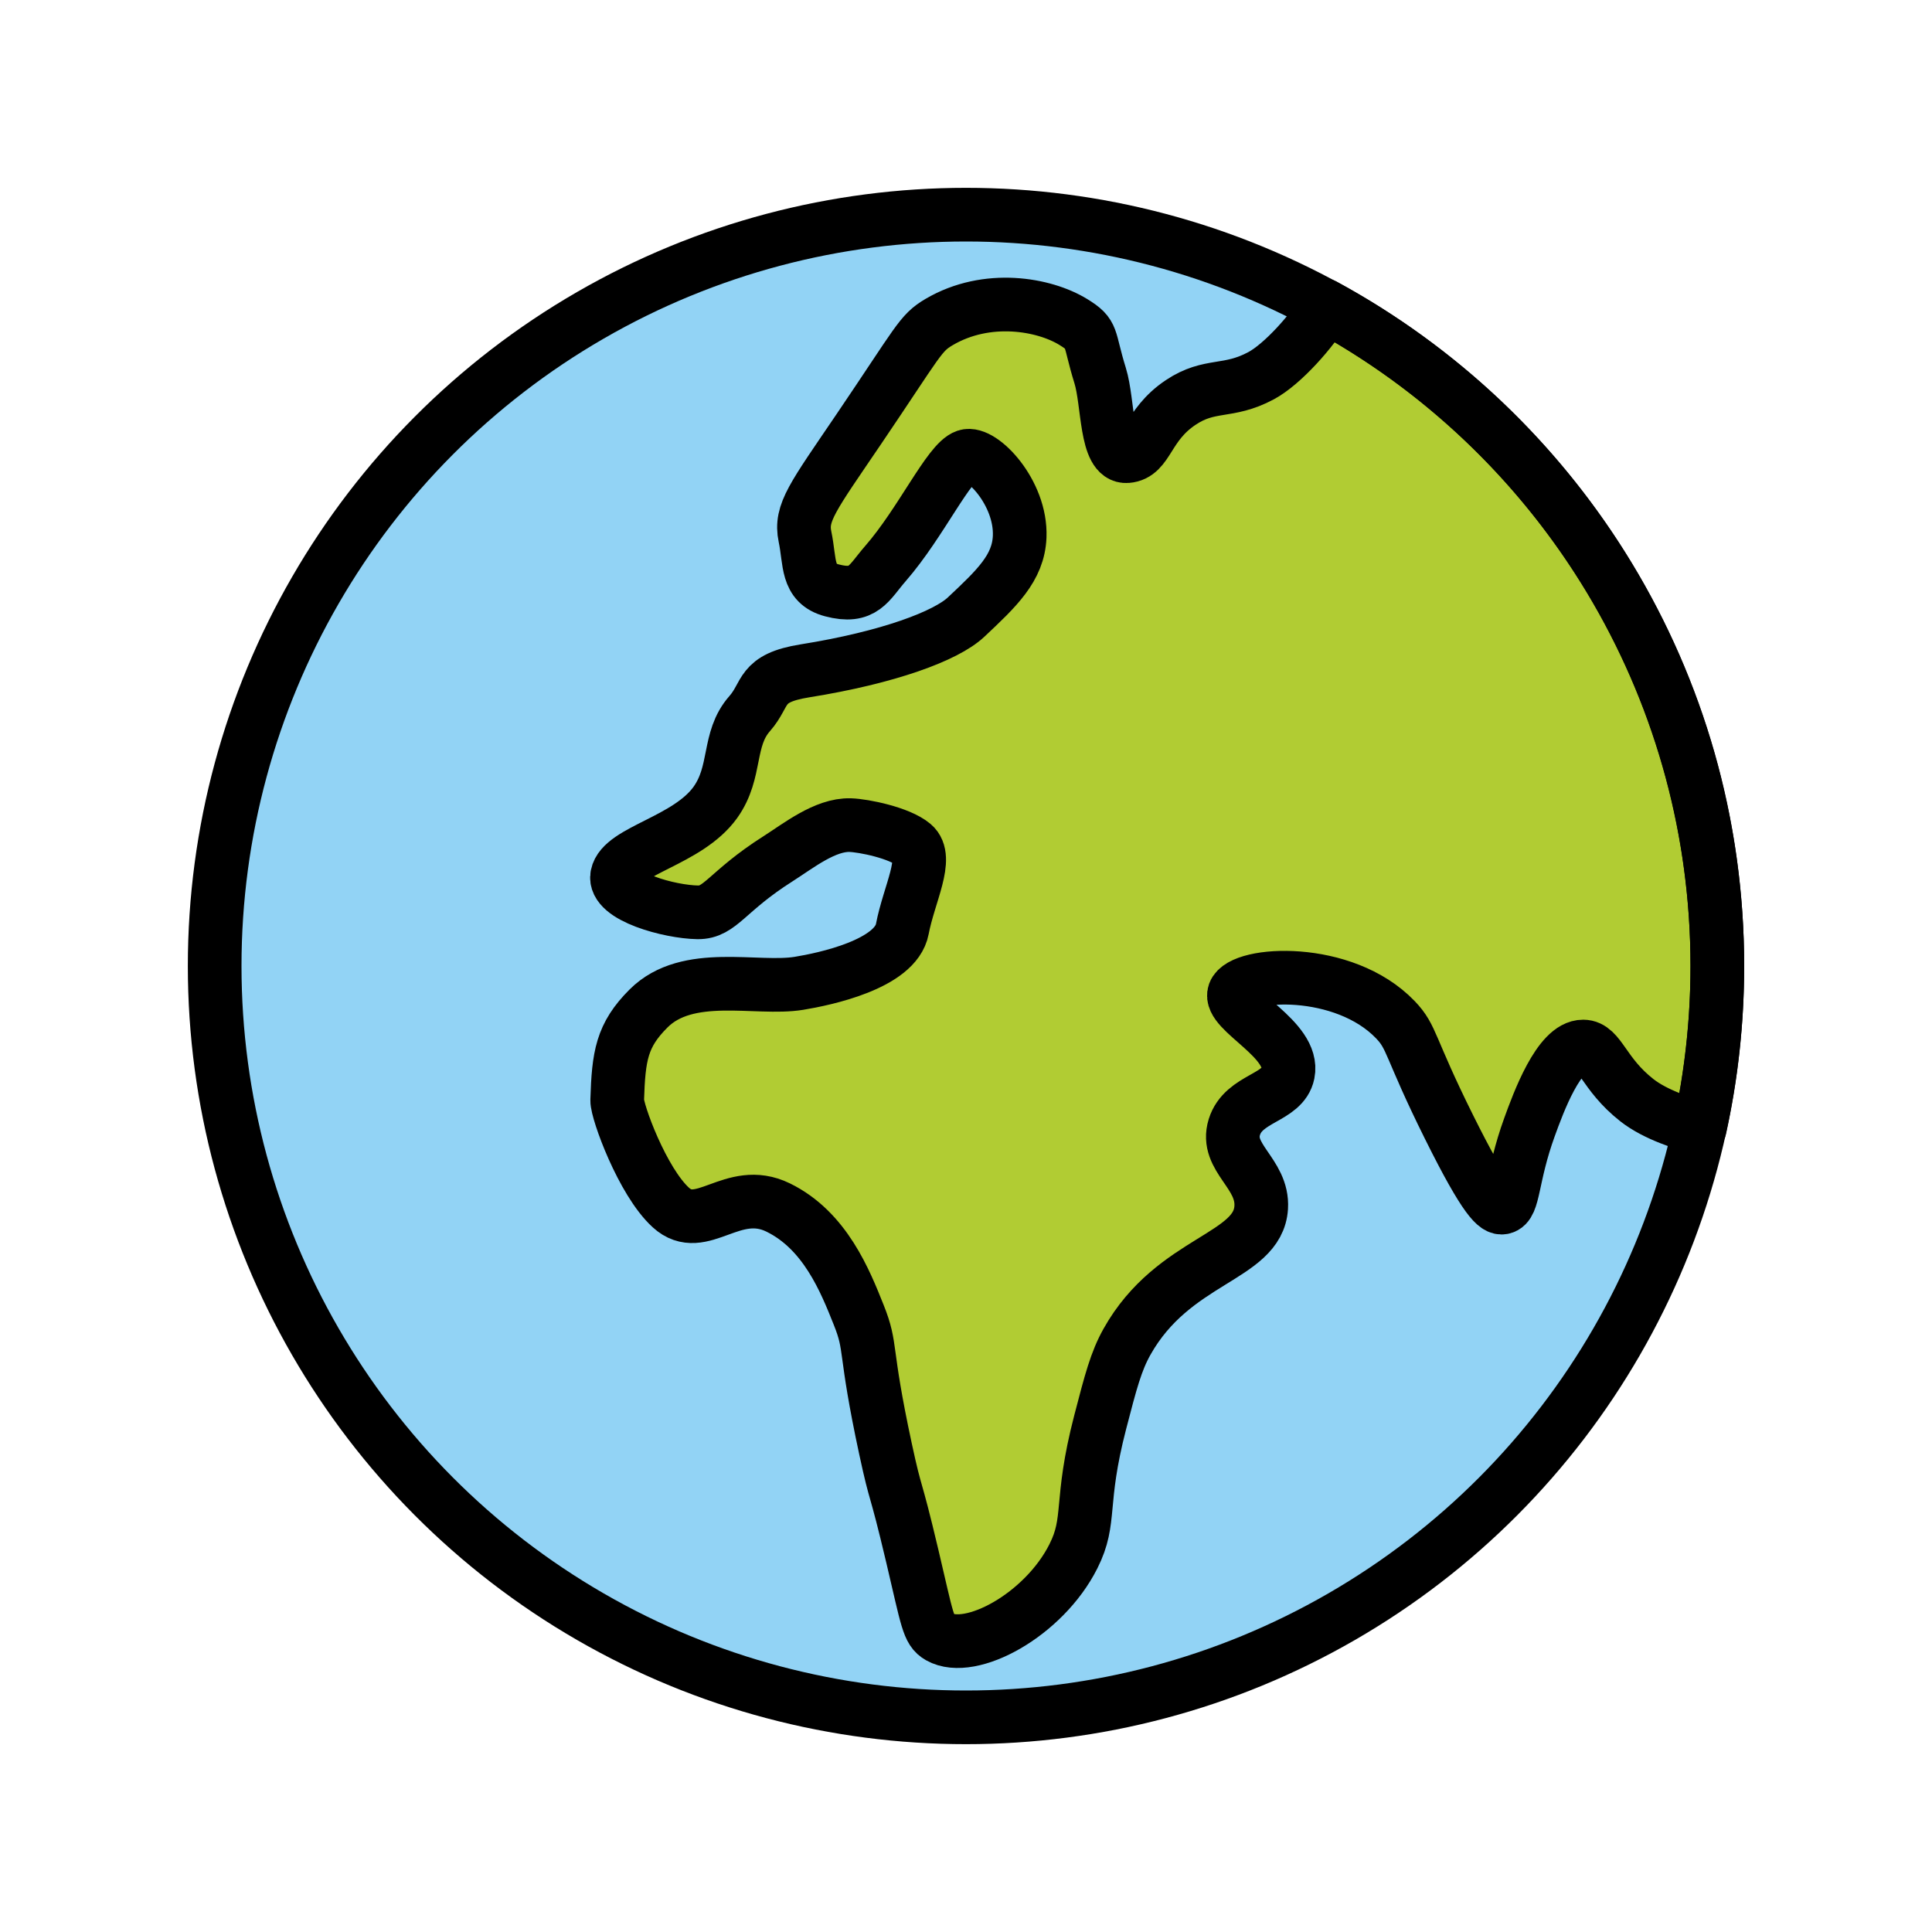
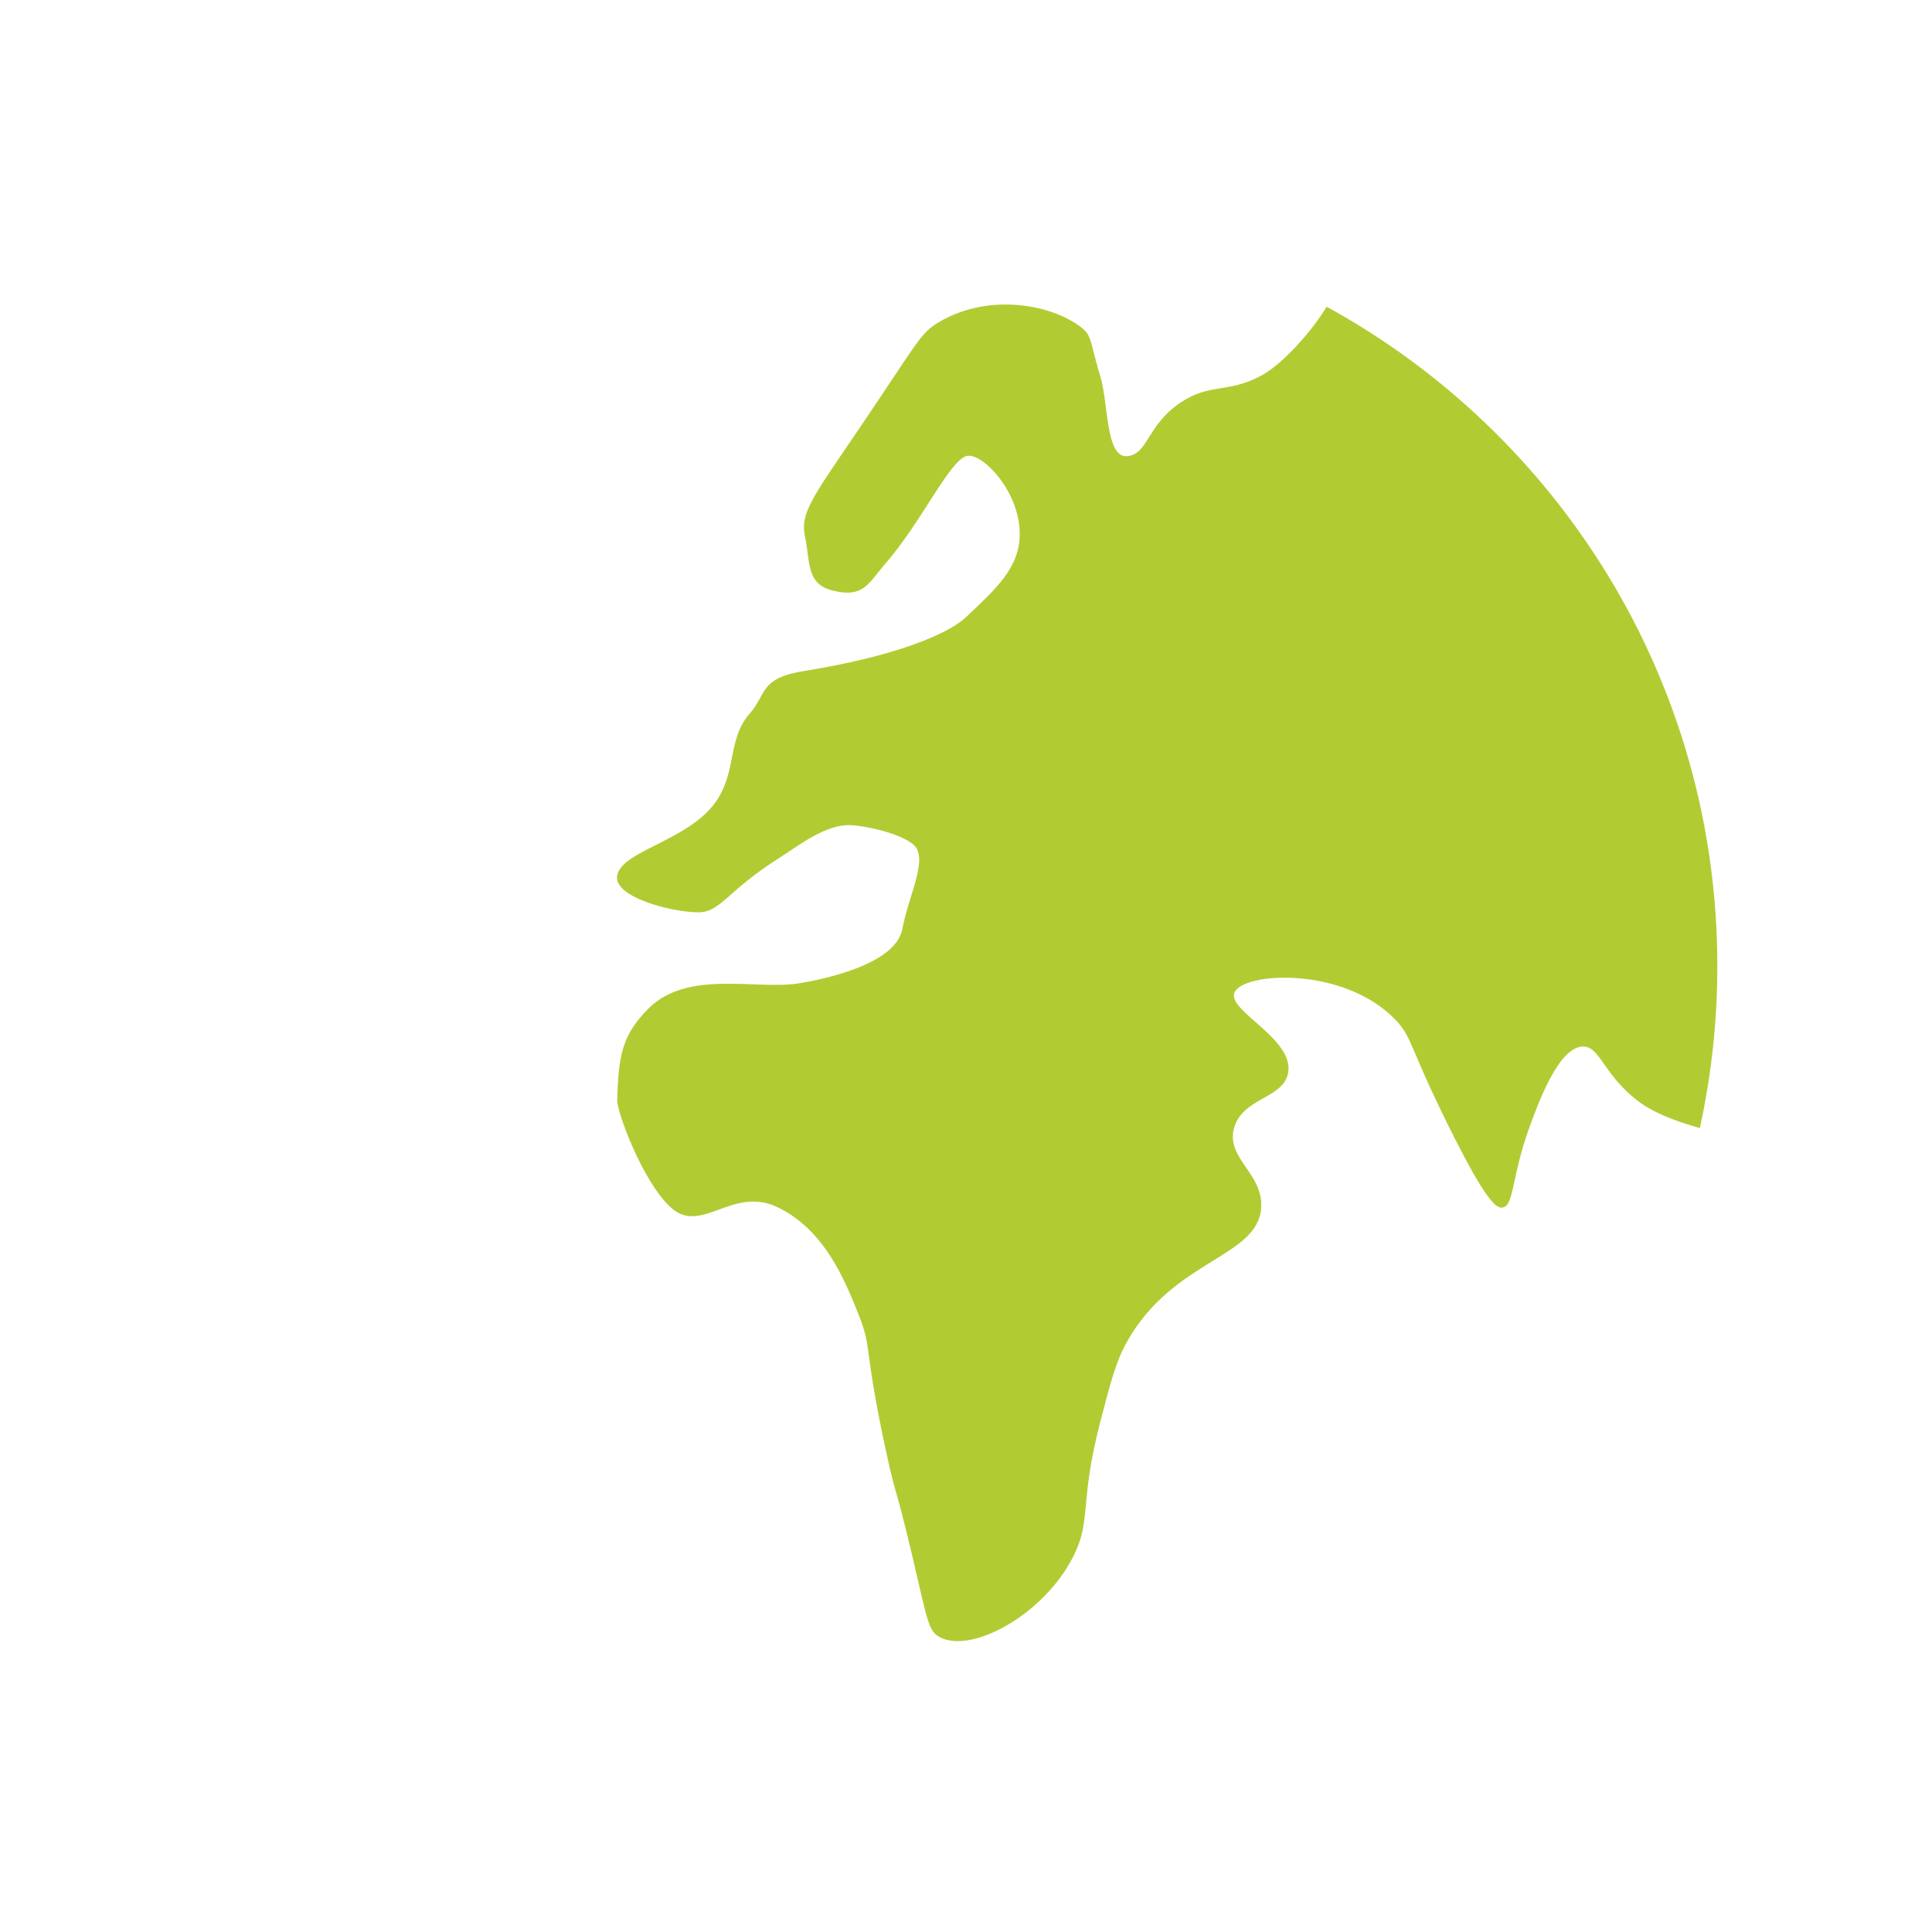
<svg xmlns="http://www.w3.org/2000/svg" viewBox="0 0 72 72" id="emoji">
  <g id="color">
-     <circle stroke-width="2" stroke-miterlimit="10" stroke-linejoin="round" stroke-linecap="round" stroke="none" fill="#92D3F5" r="28" cy="36" cx="36" />
    <path d="M49.439,11.43C48.901,12.336,47.795,13.573,47,14c-1.245,0.669-1.904,0.267-3,1c-1.269,0.848-1.21,1.938-2,2 c-0.802,0.063-0.688-1.993-1-3c-0.452-1.458-0.231-1.527-1-2c-1.083-0.666-3.212-1.05-5,0 c-0.709,0.417-0.751,0.682-3,4c-1.71,2.522-2.188,3.109-2,4c0.199,0.942,0.043,1.747,1,2 c1.187,0.313,1.366-0.272,2-1c1.328-1.525,2.358-3.783,3-4c0.571-0.193,2.066,1.349,2,3c-0.046,1.165-0.852,1.922-2,3 c-0.742,0.697-2.875,1.5-6,2c-1.719,0.275-1.408,0.852-2.062,1.594c-0.843,0.955-0.462,2.169-1.281,3.312 c-1.025,1.43-3.473,1.792-3.656,2.719C22.843,33.415,24.96,33.984,26,34c0.851,0.013,1.064-0.772,3-2 c0.741-0.47,1.75-1.281,2.688-1.25c0.504,0.017,1.829,0.285,2.344,0.719c0.594,0.5-0.156,1.844-0.406,3.156 s-2.898,1.865-3.854,2.021c-1.574,0.257-4.144-0.523-5.604,0.938c-1,1-1.115,1.766-1.167,3.417 c-0.013,0.417,0.937,3.032,2,4c1.144,1.042,2.294-0.836,4,0c1.746,0.855,2.493,2.729,3,4 c0.508,1.273,0.176,1.168,1,5c0.415,1.927,0.319,1.119,1,4c0.563,2.383,0.589,2.768,1,3 c1.173,0.663,3.9-0.816,5-3c0.69-1.368,0.211-1.962,1-5c0.393-1.512,0.589-2.268,1-3 c1.733-3.086,4.883-3.126,5-5c0.08-1.282-1.357-1.851-1-3c0.342-1.1,1.81-1.06,2-2 c0.258-1.275-2.249-2.316-2-3c0.282-0.775,4.07-1.01,6,1c0.64,0.666,0.498,0.978,2,4c1.384,2.785,1.764,3.043,2,3 c0.429-0.078,0.322-1.135,1-3c0.324-0.892,1.093-3.006,2-3c0.625,0.004,0.739,1.01,2,2 c0.71,0.558,1.791,0.881,2.347,1.038C63.775,40.093,64,38.073,64,36c0-10.632-5.925-19.879-14.653-24.621" stroke-width="2" stroke-miterlimit="10" stroke-linejoin="round" stroke-linecap="round" stroke="none" fill="#B1CC33" />
  </g>
  <g id="hair" />
  <g id="skin" />
  <g id="skin-shadow" />
  <g id="line">
-     <circle stroke-width="2" stroke-miterlimit="10" stroke-linejoin="round" stroke-linecap="round" stroke="#000000" fill="none" r="28" cy="36" cx="36" />
-     <path d="M49.439,11.43C48.901,12.336,47.795,13.573,47,14c-1.245,0.669-1.904,0.267-3,1c-1.269,0.848-1.21,1.938-2,2 c-0.802,0.063-0.688-1.993-1-3c-0.452-1.458-0.231-1.527-1-2c-1.083-0.666-3.212-1.05-5,0 c-0.709,0.417-0.751,0.682-3,4c-1.71,2.522-2.188,3.109-2,4c0.199,0.942,0.043,1.747,1,2 c1.187,0.313,1.366-0.272,2-1c1.328-1.525,2.358-3.783,3-4c0.571-0.193,2.066,1.349,2,3c-0.046,1.165-0.852,1.922-2,3 c-0.742,0.697-2.875,1.5-6,2c-1.719,0.275-1.408,0.852-2.062,1.594c-0.843,0.955-0.462,2.169-1.281,3.312 c-1.025,1.43-3.473,1.792-3.656,2.719C22.843,33.415,24.96,33.984,26,34c0.851,0.013,1.064-0.772,3-2 c0.741-0.47,1.75-1.281,2.688-1.25c0.504,0.017,1.829,0.285,2.344,0.719c0.594,0.5-0.156,1.844-0.406,3.156 s-2.898,1.865-3.854,2.021c-1.574,0.257-4.144-0.523-5.604,0.938c-1,1-1.115,1.766-1.167,3.417 c-0.013,0.417,0.937,3.032,2,4c1.144,1.042,2.294-0.836,4,0c1.746,0.855,2.493,2.729,3,4 c0.508,1.273,0.176,1.168,1,5c0.415,1.927,0.319,1.119,1,4c0.563,2.383,0.589,2.768,1,3 c1.173,0.663,3.9-0.816,5-3c0.69-1.368,0.211-1.962,1-5c0.393-1.512,0.589-2.268,1-3 c1.733-3.086,4.883-3.126,5-5c0.08-1.282-1.357-1.851-1-3c0.342-1.1,1.81-1.06,2-2 c0.258-1.275-2.249-2.316-2-3c0.282-0.775,4.07-1.01,6,1c0.64,0.666,0.498,0.978,2,4c1.384,2.785,1.764,3.043,2,3 c0.429-0.078,0.322-1.135,1-3c0.324-0.892,1.093-3.006,2-3c0.625,0.004,0.739,1.01,2,2 c0.71,0.558,1.791,0.881,2.347,1.038C63.775,40.093,64,38.073,64,36c0-10.632-5.925-19.879-14.653-24.621 z" stroke-width="2" stroke-miterlimit="10" stroke-linejoin="round" stroke-linecap="round" stroke="#000000" fill="none" />
-   </g>
+     </g>
</svg>